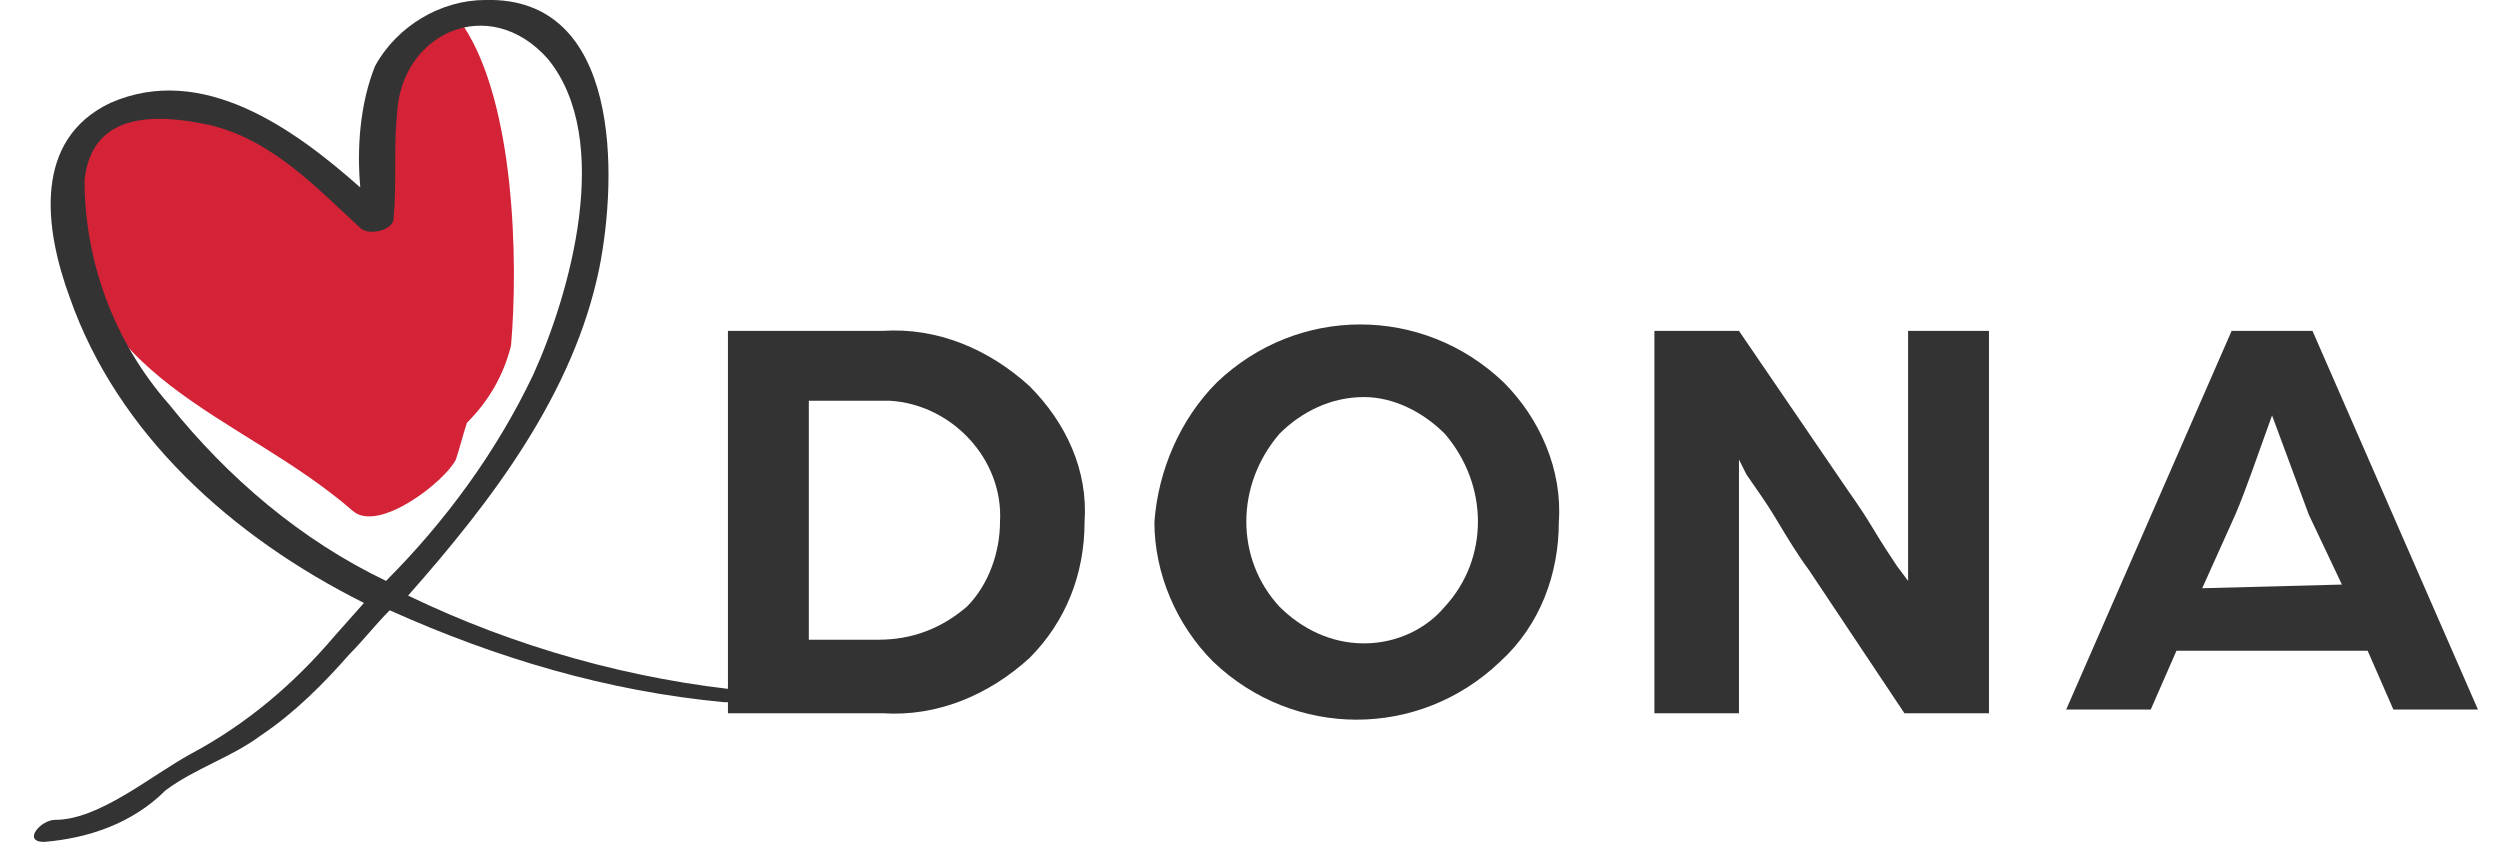
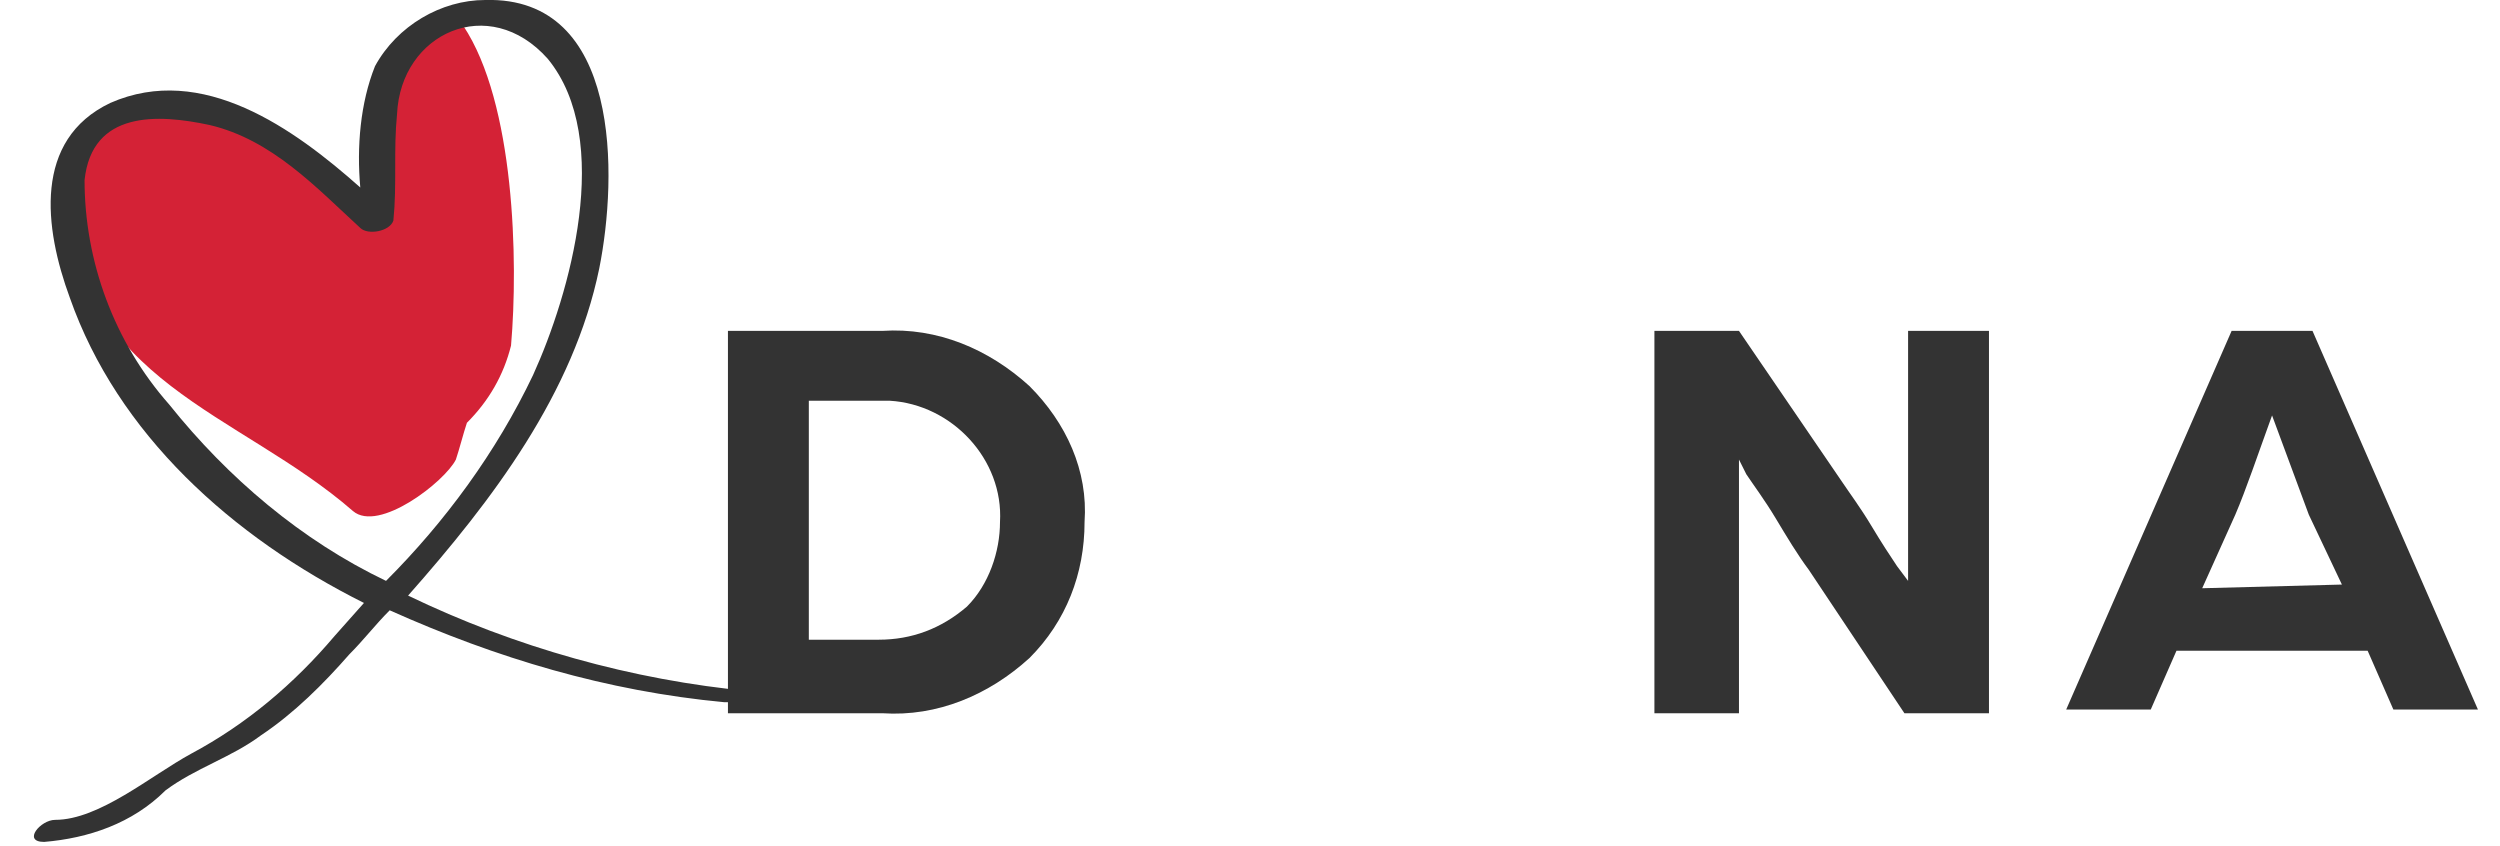
<svg xmlns="http://www.w3.org/2000/svg" version="1.1" id="Livello_1" x="0px" y="0px" viewBox="0 0 68 23" style="enable-background:new 0 0 68 23;" xml:space="preserve">
  <style type="text/css">
	.st0{fill:#D42236;}
	.st1{fill:#333333;}
</style>
  <title>Dona</title>
  <g id="Livello_2_1_">
    <g id="Livello_1-2">
      <path class="st0" d="M9.6,13.9c0.7,0.6,2.5-0.8,2.8-1.4c0.1-0.3,0.2-0.7,0.3-1c0.6-0.6,1-1.3,1.2-2.1c0.2-2.3,0.1-6.6-1.3-8.7    C12,0.1,10.9,1,10.3,3c-0.1,1.2,0.1,2-0.3,2.9C7.7,3.6,5.7,2.5,3.4,3C2.6,3.5,2,4.3,1.8,5.3C2.1,10.4,6.5,11.2,9.6,13.9z" />
      <path class="st1" d="M19.8,9H24c1.5-0.1,2.9,0.5,4,1.5c1,1,1.6,2.3,1.5,3.7c0,1.4-0.5,2.7-1.5,3.7c-1.1,1-2.5,1.6-4,1.5h-4.2V9z     M23.9,17.4c0.9,0,1.7-0.3,2.4-0.9c0.6-0.6,0.9-1.5,0.9-2.3c0.1-1.7-1.3-3.2-3-3.3c-0.1,0-0.2,0-0.3,0H22v6.5H23.9z" />
-       <path class="st1" d="M33.1,10.4c2.2-2.1,5.6-2.1,7.8,0c1,1,1.6,2.4,1.5,3.8c0,1.4-0.5,2.8-1.6,3.8c-2.2,2.1-5.6,2.1-7.8,0    c-1-1-1.6-2.4-1.6-3.8C31.5,12.8,32.1,11.4,33.1,10.4z M34.8,16.5c0.6,0.6,1.4,1,2.3,1c0.9,0,1.7-0.4,2.2-1c1.2-1.3,1.2-3.3,0-4.7    c-0.6-0.6-1.4-1-2.2-1c-0.9,0-1.7,0.4-2.3,1C33.6,13.2,33.6,15.2,34.8,16.5z" />
      <path class="st1" d="M45,9h2.3l2.8,4.1c0.2,0.3,0.5,0.7,0.8,1.2s0.5,0.8,0.7,1.1l0.3,0.4V9h2.2v10.4h-2.3l-2.6-3.9    c-0.3-0.4-0.6-0.9-0.9-1.4s-0.6-0.9-0.8-1.2l-0.2-0.4v6.9H45V9z" />
      <path class="st1" d="M60.7,9h2.2l4.5,10.3h-2.3l-0.7-1.6h-5.2l-0.7,1.6h-2.3L60.7,9z M63.7,15.9L62.8,14l-1-2.7    c-0.4,1.1-0.7,2-1,2.7l-0.9,2L63.7,15.9z" />
      <path class="st1" d="M20.4,18.8c-3.2-0.3-6.4-1.2-9.3-2.6c2.3-2.6,4.5-5.5,5.2-8.9c0.5-2.5,0.6-7.4-3.1-7.3c-1.2,0-2.4,0.7-3,1.8    C9.8,2.8,9.7,4,9.8,5.1C8,3.5,5.5,1.7,3,2.8c-2.1,1-1.8,3.4-1.1,5.3c1.3,3.7,4.4,6.5,8,8.3l-0.8,0.9c-1.1,1.3-2.4,2.4-3.9,3.2    c-1.1,0.6-2.5,1.8-3.7,1.8c-0.4,0-0.9,0.6-0.3,0.6c1.2-0.1,2.4-0.5,3.3-1.4c0.8-0.6,1.8-0.9,2.6-1.5c0.9-0.6,1.7-1.4,2.4-2.2    c0.4-0.4,0.7-0.8,1.1-1.2c2.9,1.3,5.9,2.2,9.1,2.5c0.3,0,0.7,0,1-0.1v-0.1C20.7,18.9,20.5,18.8,20.4,18.8z M4.6,11    C3.1,9.3,2.3,7.1,2.3,4.9c0.2-1.9,2-1.8,3.4-1.5c1.7,0.4,2.9,1.7,4.1,2.8c0.2,0.2,0.8,0.1,0.9-0.2c0.1-1,0-1.9,0.1-2.9    c0.1-2.2,2.5-3.3,4.1-1.5c1.8,2.2,0.6,6.4-0.4,8.6c-1,2.1-2.4,4-4,5.6C8.2,14.7,6.2,13,4.6,11z" />
    </g>
  </g>
</svg>